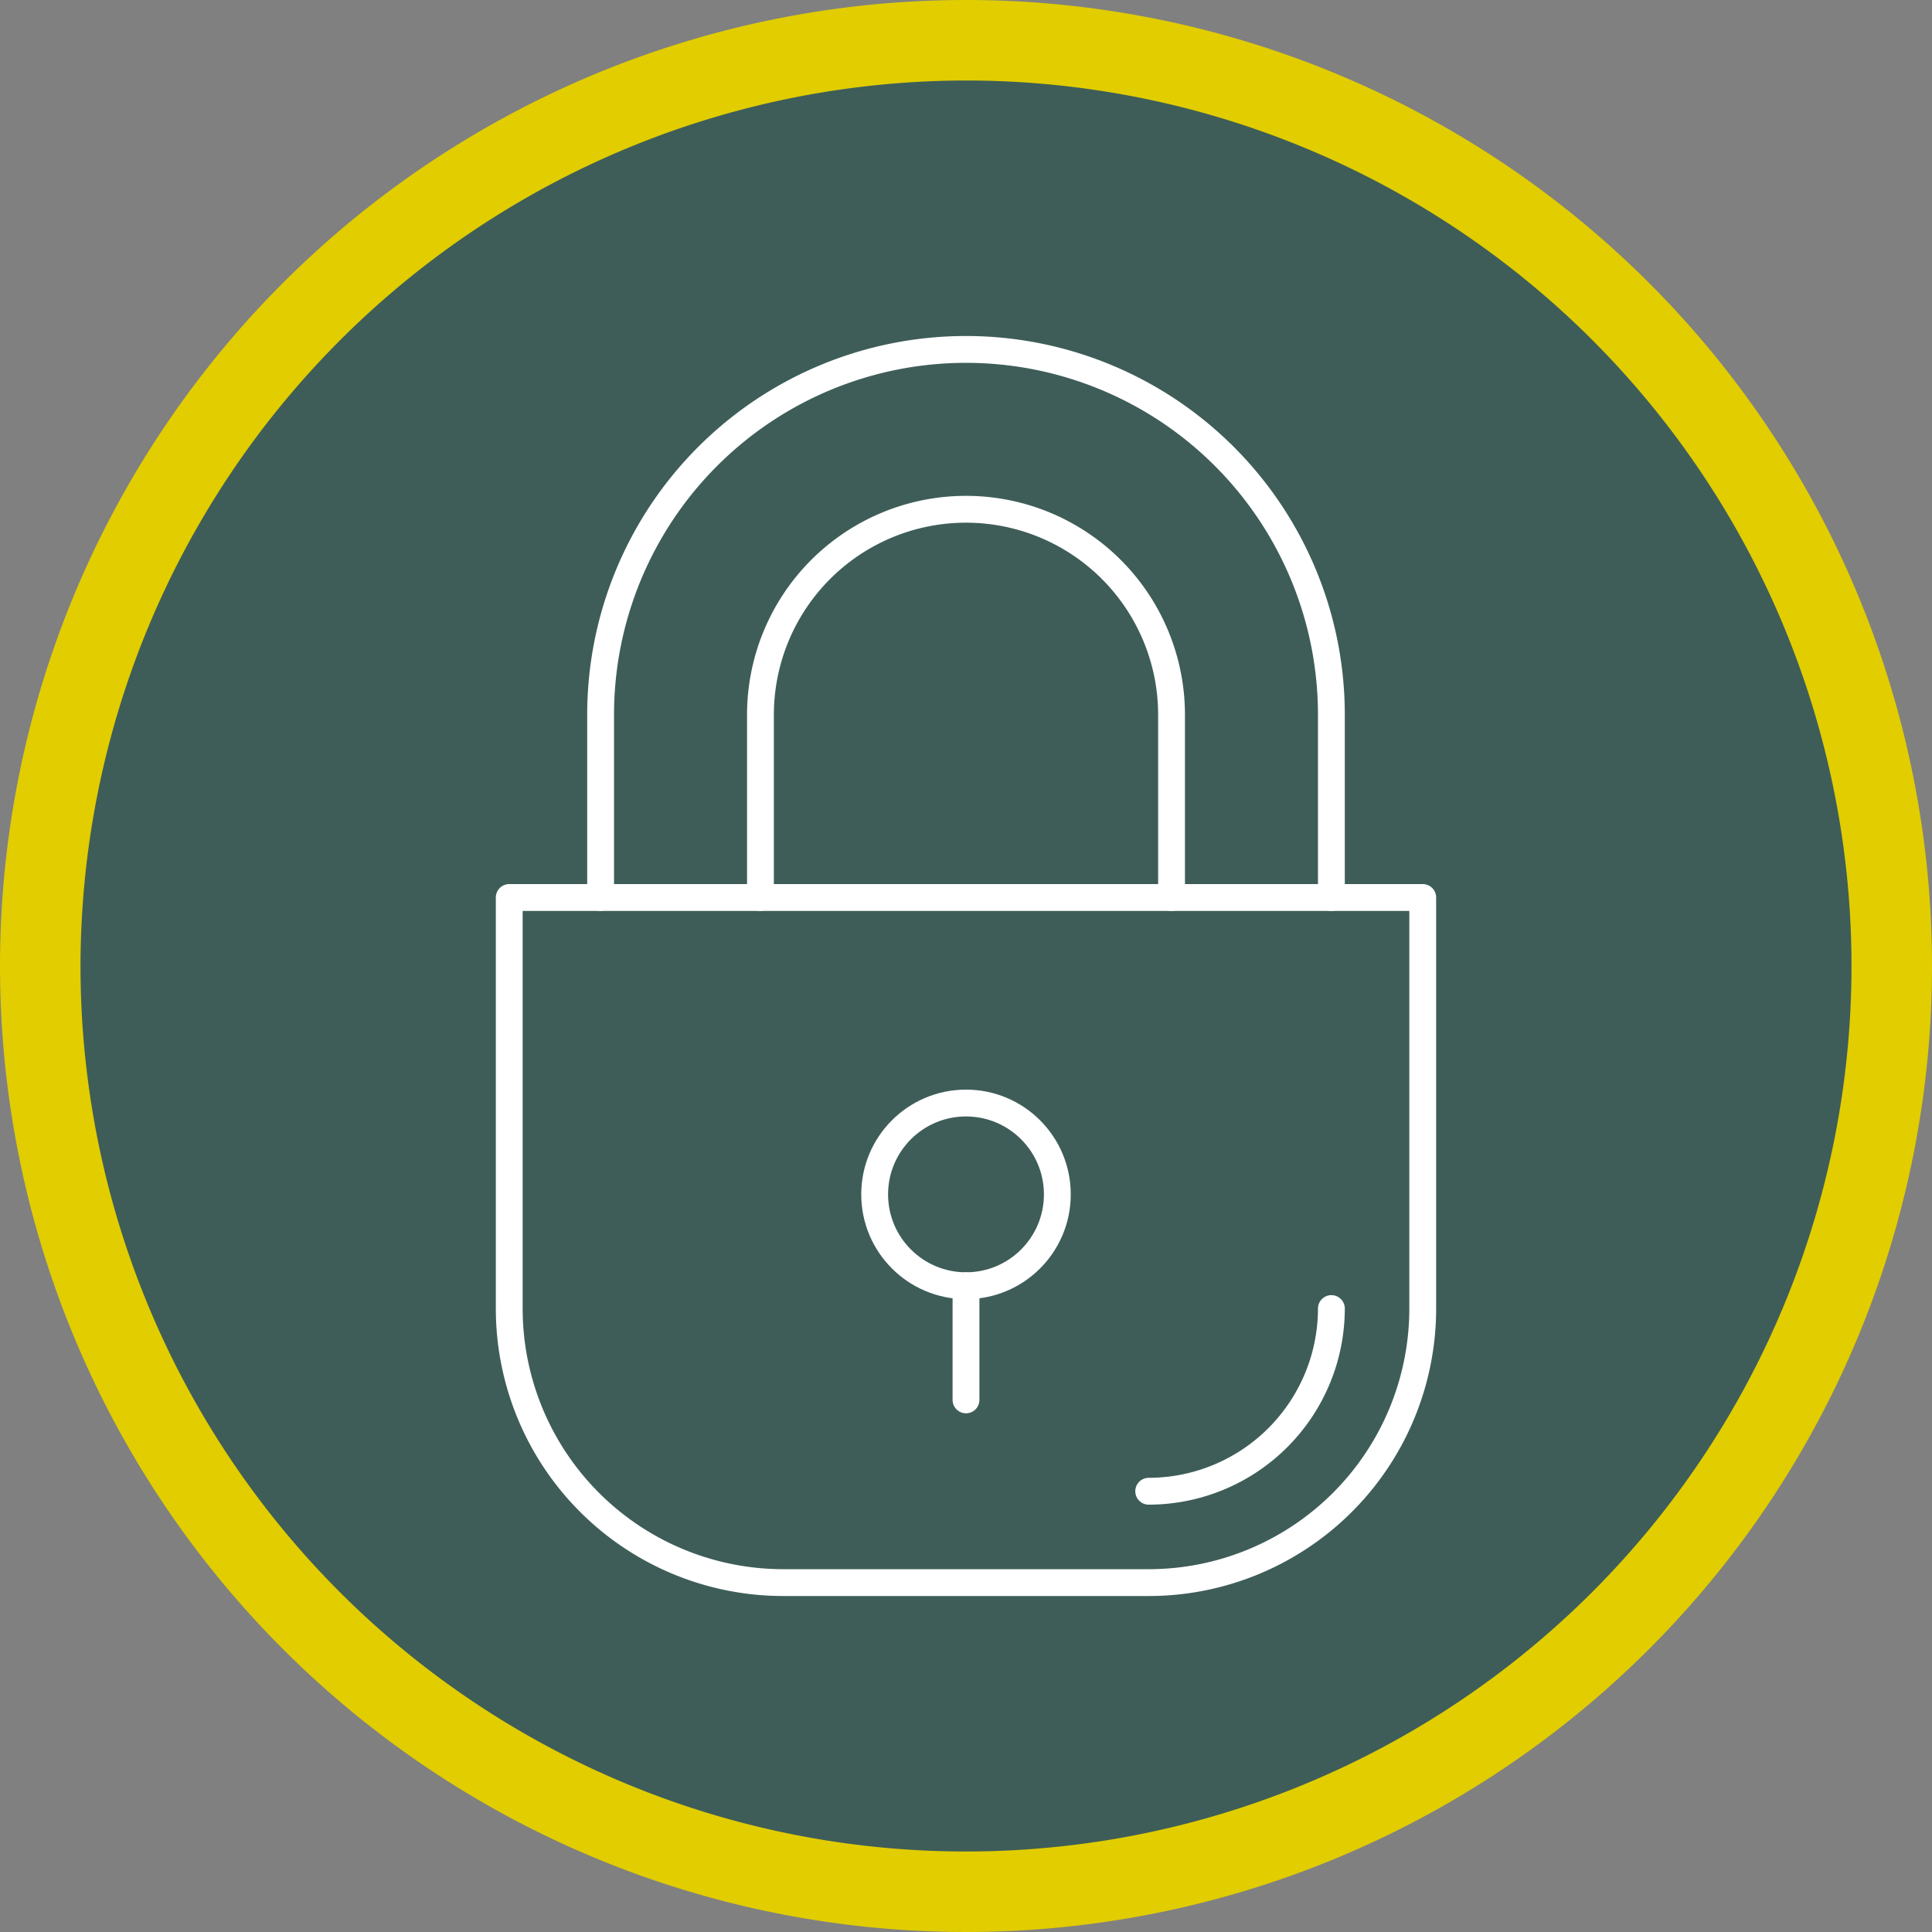
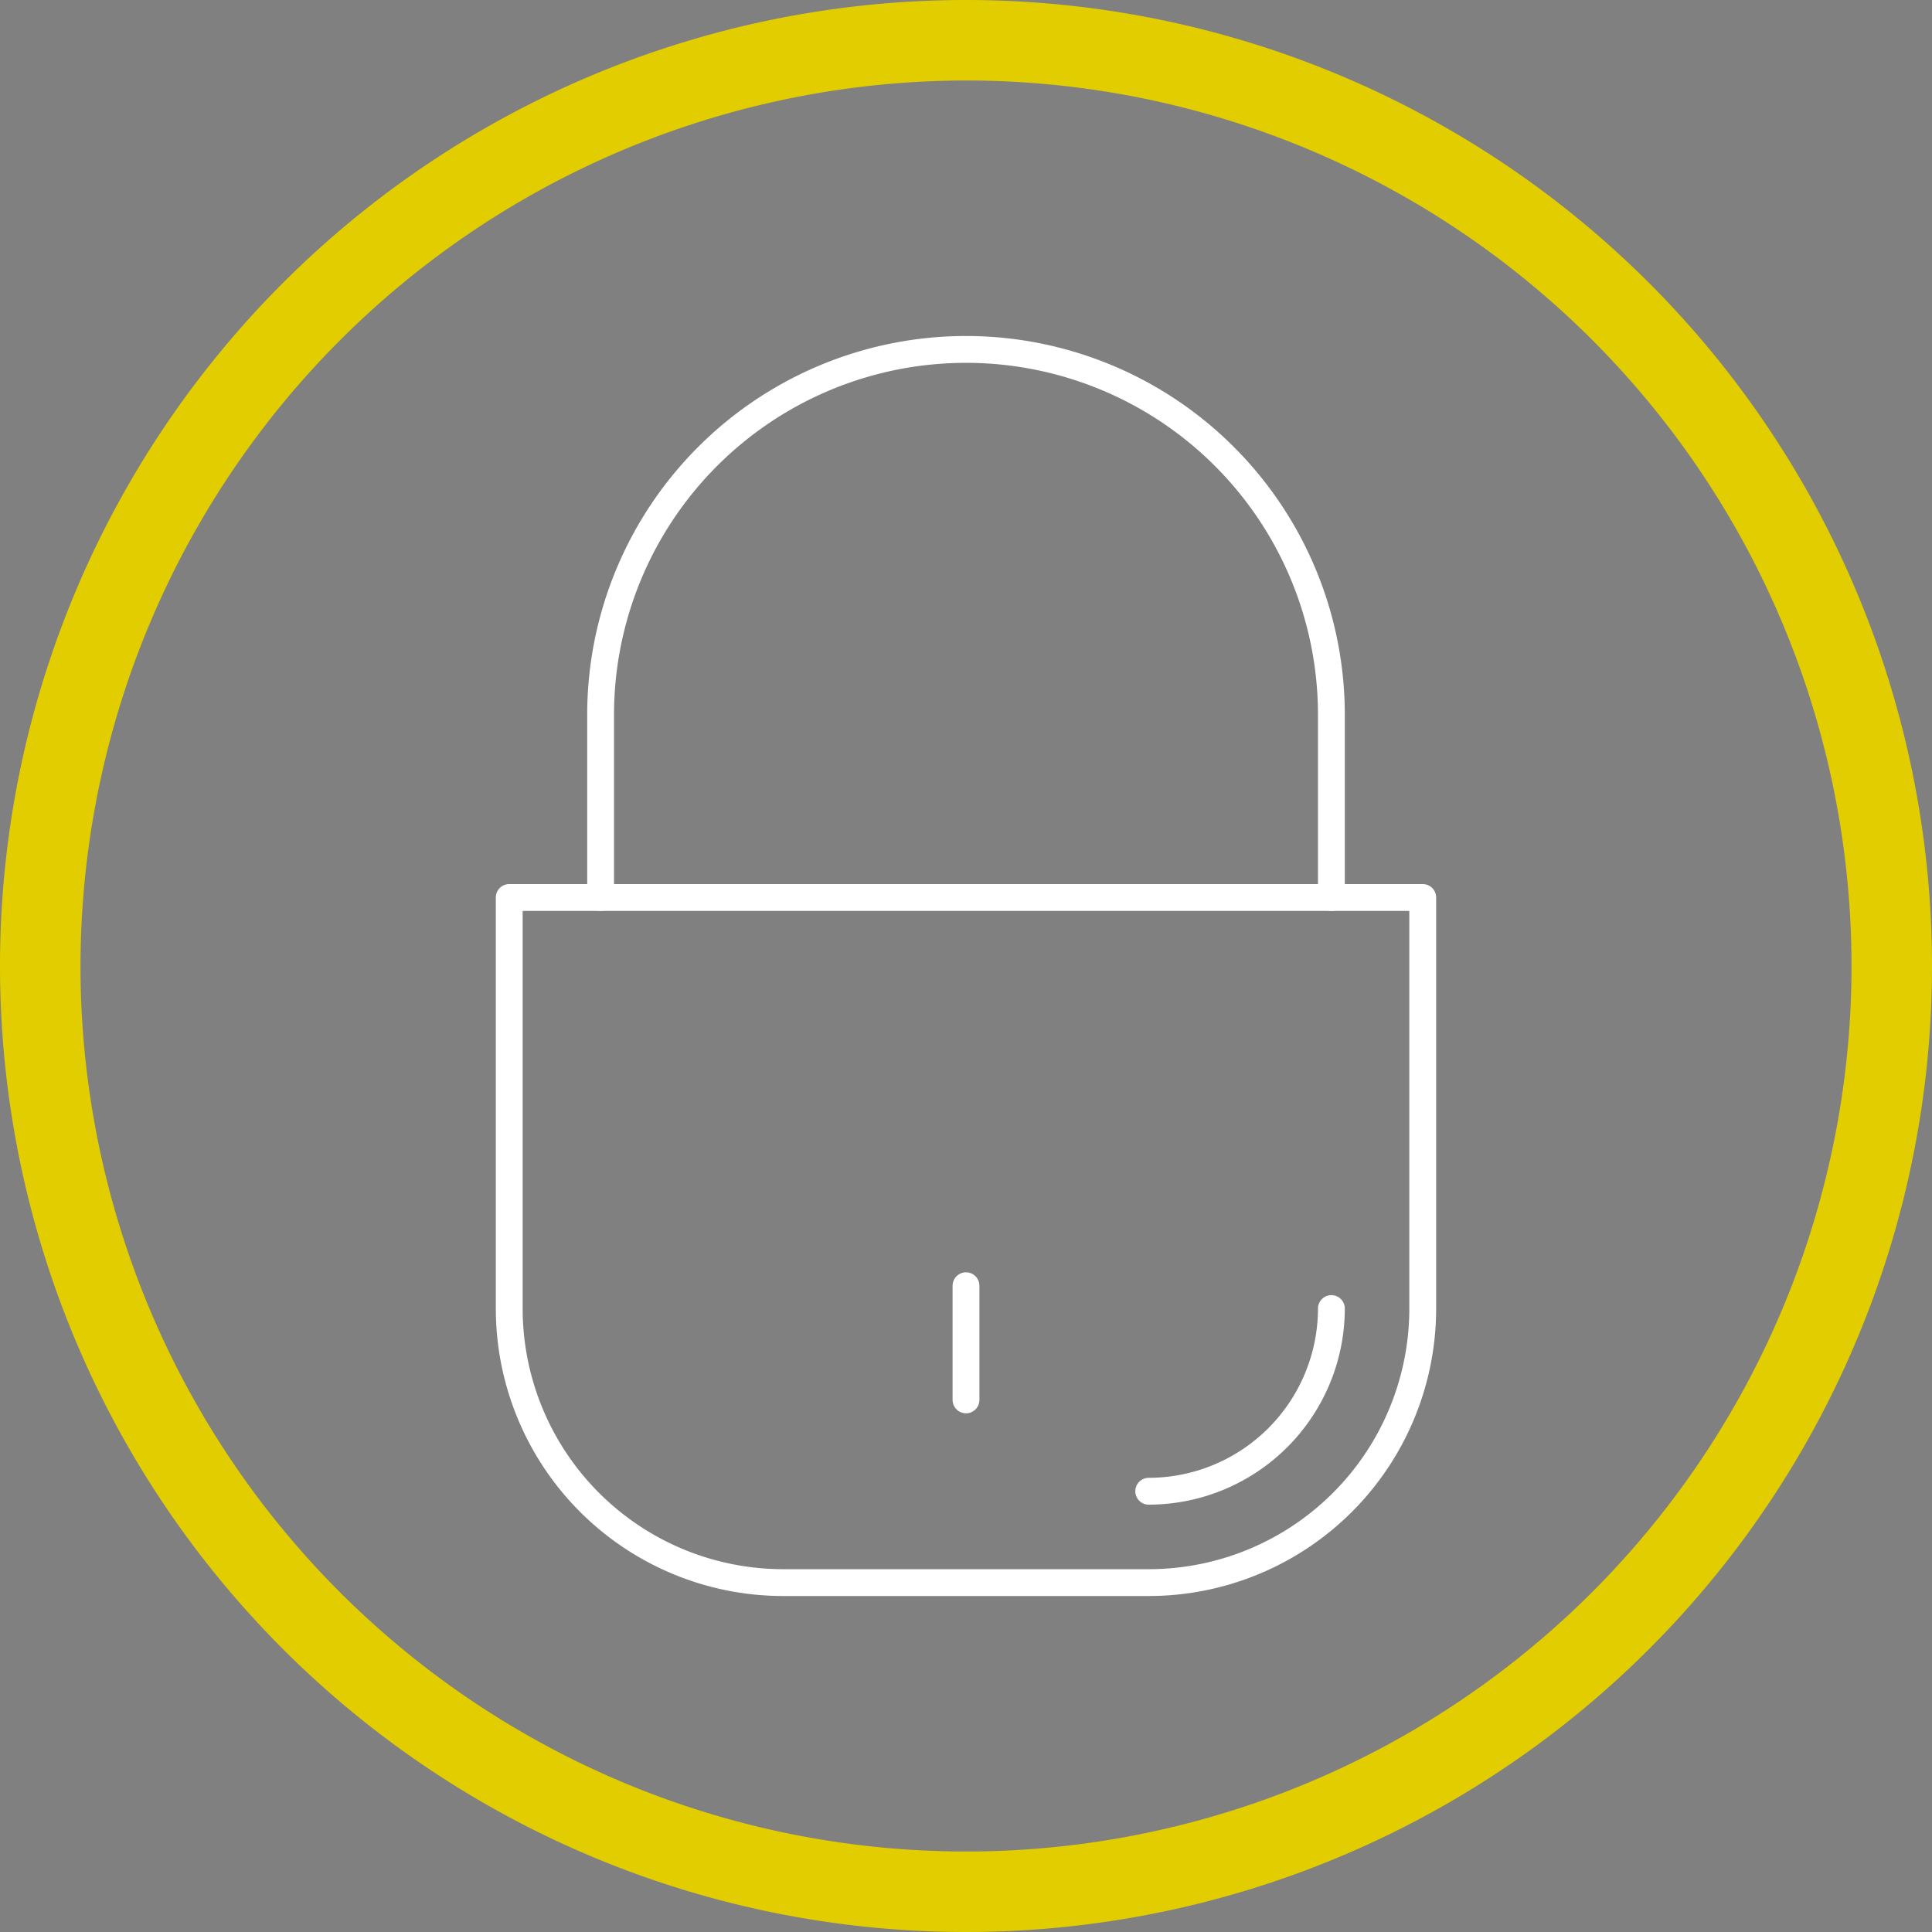
<svg xmlns="http://www.w3.org/2000/svg" id="Group_7244" data-name="Group 7244" width="72" height="72" viewBox="0 0 72 72">
  <rect x="0" y="0" width="72" height="72" fill="#808080" stroke="none" />
  <g id="Group_7253" data-name="Group 7253">
-     <path id="Path_11541" data-name="Path 11541" d="M36,70.5A34.5,34.5,0,1,1,70.5,36,34.54,34.54,0,0,1,36,70.5" fill="#3e5d58" />
    <path id="Path_11542" data-name="Path 11542" d="M36,3A33,33,0,1,1,3,36,33.038,33.038,0,0,1,36,3m0-3A36,36,0,1,0,72,36,36,36,0,0,0,36,0" fill="#e1cd00" />
    <path id="Path_11543" data-name="Path 11543" d="M42.808,58.979H29.191A10.214,10.214,0,0,1,18.978,48.765V33.447H53.021V48.765A10.214,10.214,0,0,1,42.808,58.979Z" fill="none" stroke="#fff" stroke-linecap="round" stroke-linejoin="round" stroke-width="1" />
    <path id="Path_11544" data-name="Path 11544" d="M49.617,48.766a6.816,6.816,0,0,1-6.808,6.808" fill="none" stroke="#fff" stroke-linecap="round" stroke-linejoin="round" stroke-width="1" />
-     <circle id="Ellipse_10" data-name="Ellipse 10" cx="3.404" cy="3.404" r="3.404" transform="translate(32.596 41.107)" fill="none" stroke="#fff" stroke-linecap="round" stroke-linejoin="round" stroke-width="1" />
    <line id="Line_283" data-name="Line 283" y2="4.255" transform="translate(36 47.915)" fill="none" stroke="#fff" stroke-linecap="round" stroke-linejoin="round" stroke-width="1" />
    <path id="Path_11545" data-name="Path 11545" d="M22.383,33.447V26.639a13.617,13.617,0,0,1,27.234,0v6.808" fill="none" stroke="#fff" stroke-linecap="round" stroke-linejoin="round" stroke-width="1" />
-     <path id="Path_11546" data-name="Path 11546" d="M28.34,33.447V26.639a7.66,7.66,0,0,1,15.32,0v6.808" fill="none" stroke="#fff" stroke-linecap="round" stroke-linejoin="round" stroke-width="1" />
  </g>
</svg>